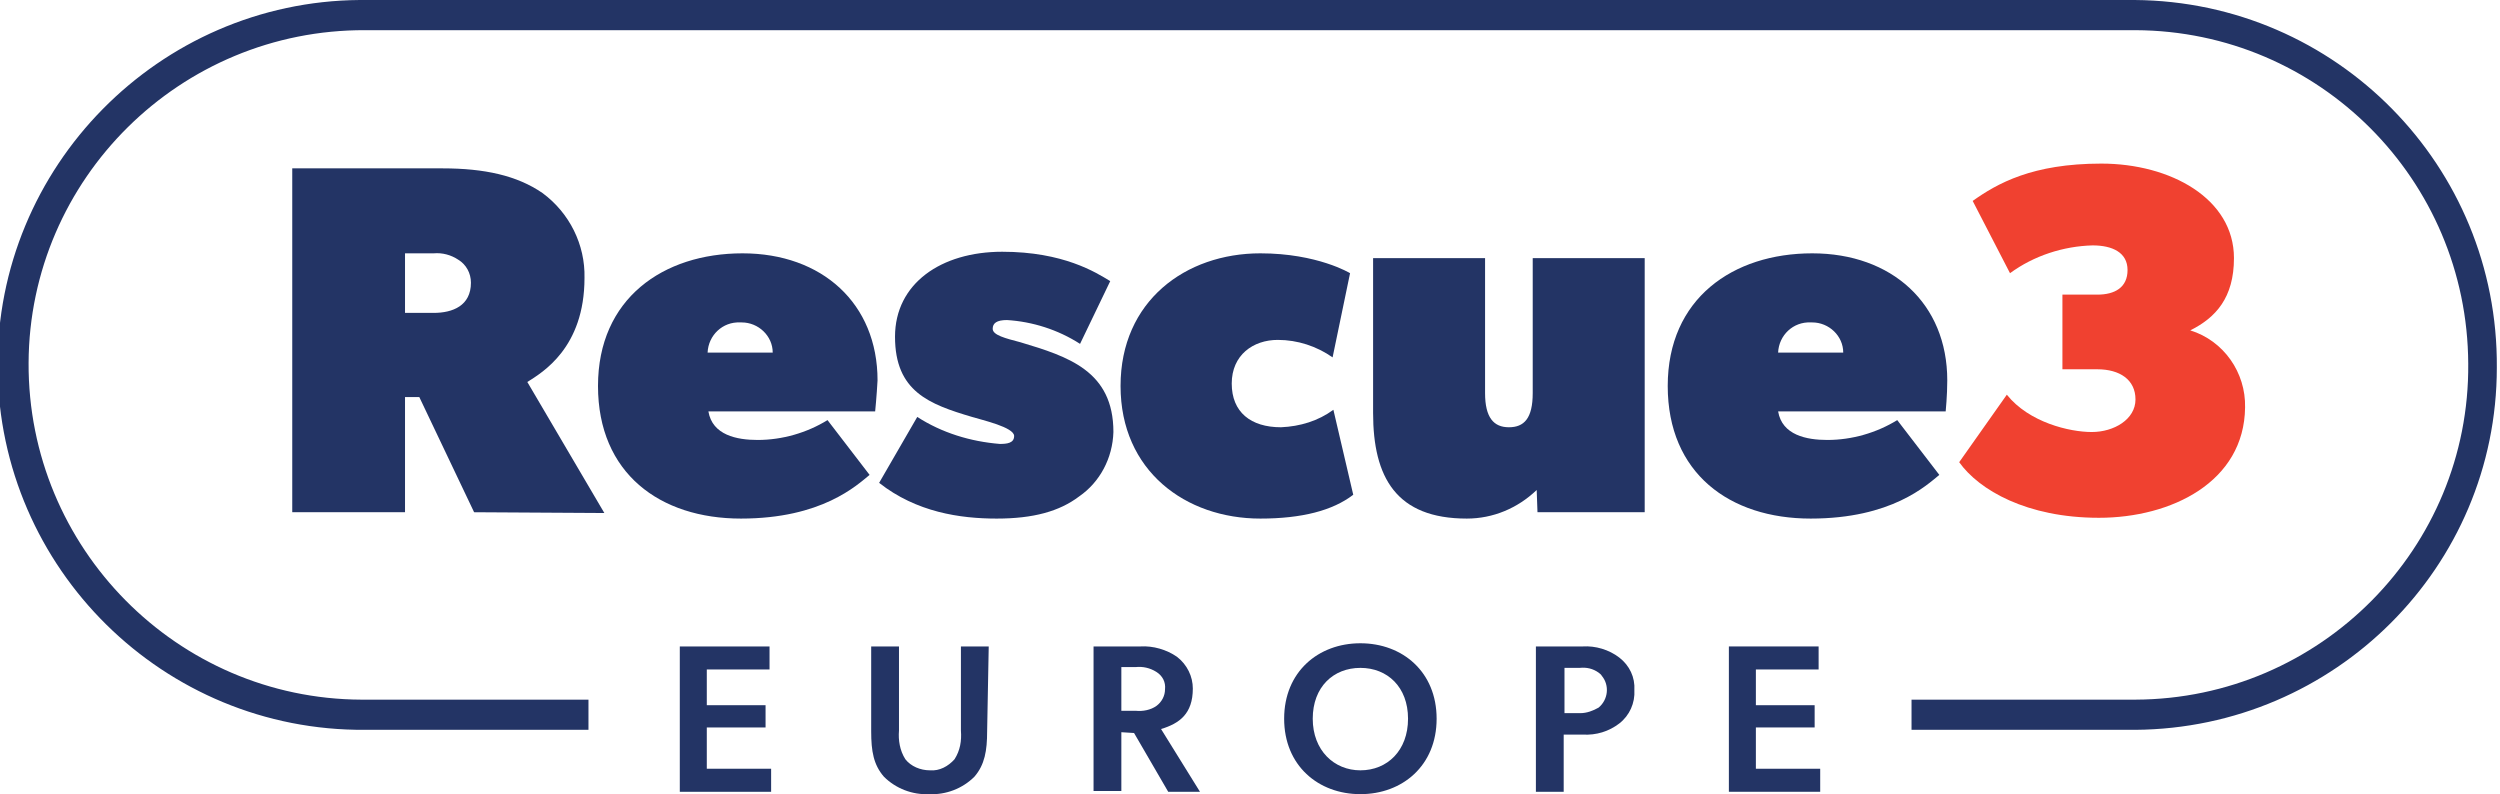
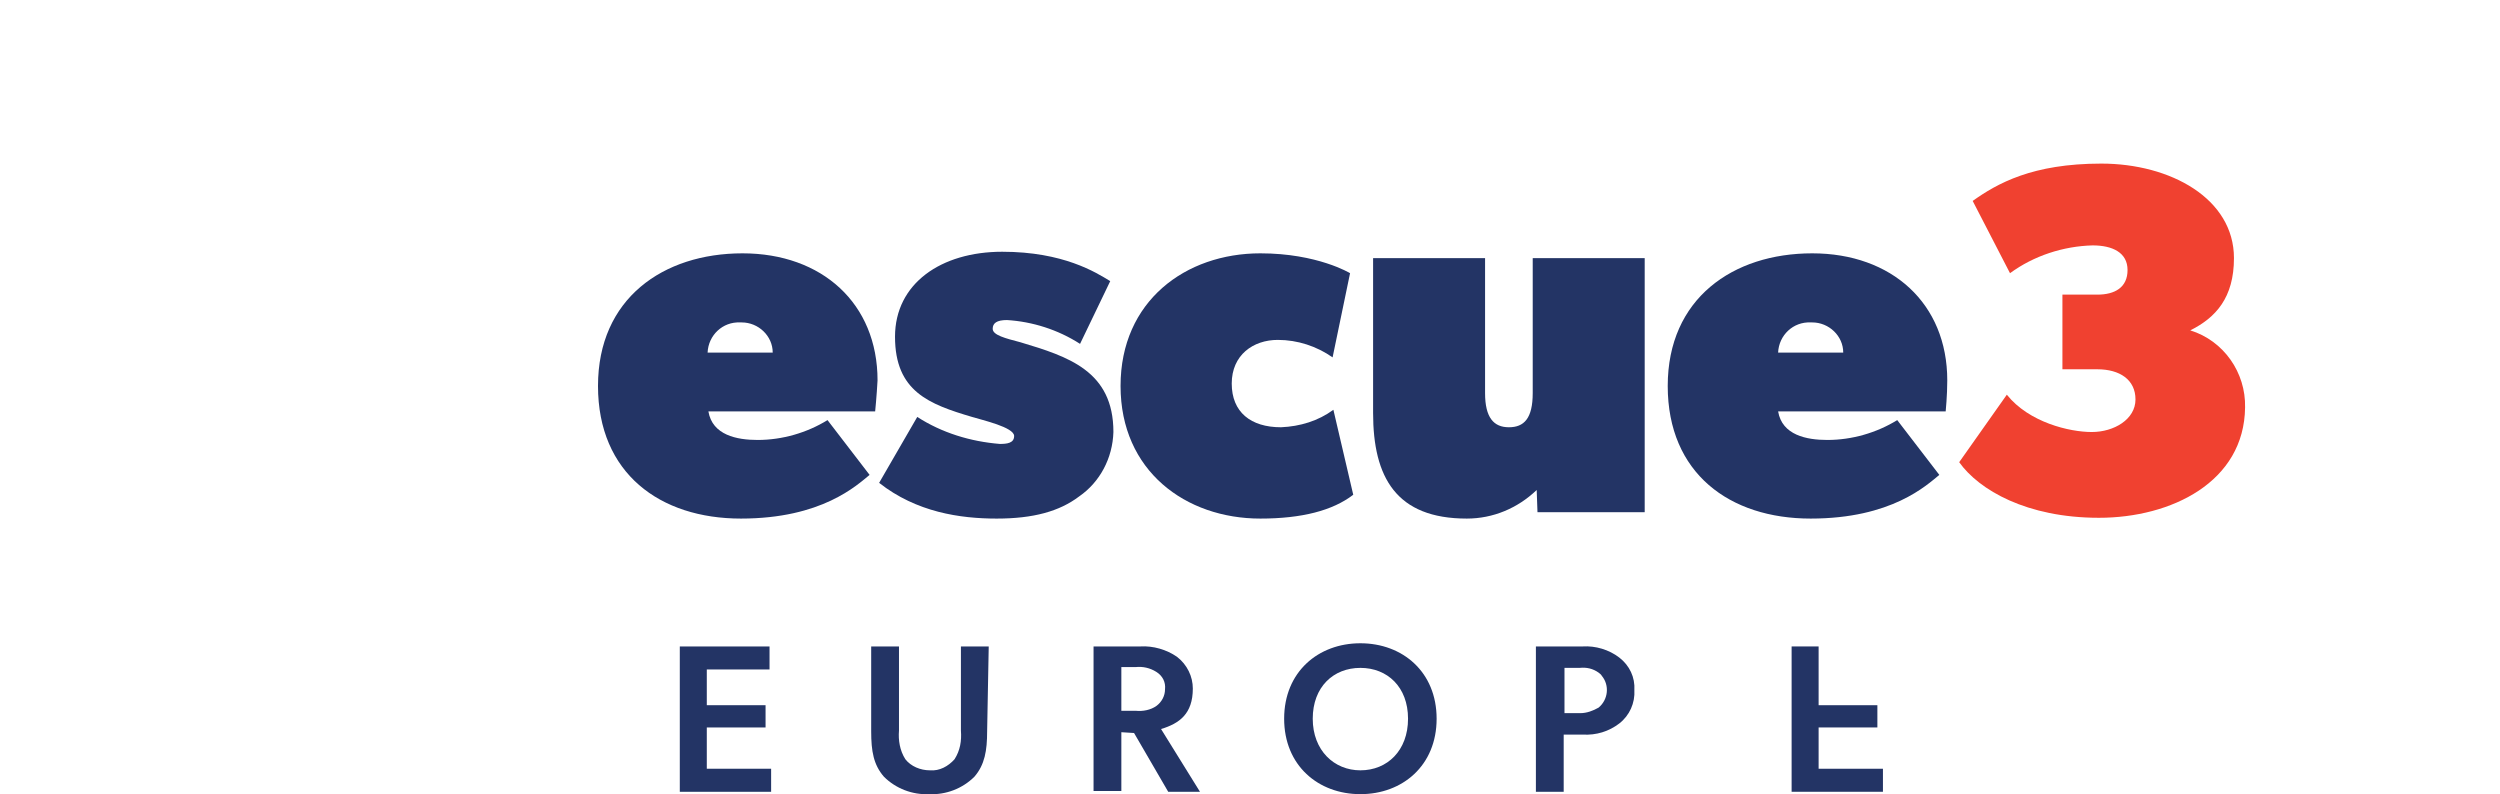
<svg xmlns="http://www.w3.org/2000/svg" xmlns:xlink="http://www.w3.org/1999/xlink" version="1.1" id="Ebene_1" x="0px" y="0px" viewBox="0 0 314.8 100" style="enable-background:new 0 0 314.8 100;" xml:space="preserve">
  <style type="text/css">
	.st0{fill:#233465;}
	.st1{clip-path:url(#SVGID_00000097493802528526328520000010113191200840594348_);}
	.st2{fill:#F04130;}
</style>
  <g id="Group_477" transform="translate(0 0)">
    <path id="Path_376" class="st0" d="M85.6,81.4v18.3h11.5v-2.9H89v-5.2h7.4v-2.8H89v-4.5h7.9v-2.9H85.6z" />
    <g id="Group_476" transform="translate(0 0)">
      <g>
        <defs>
          <rect id="SVGID_1_" y="0" width="314.8" height="100" />
        </defs>
        <clipPath id="SVGID_00000148636615919904967260000013520279116064868259_">
          <use xlink:href="#SVGID_1_" style="overflow:visible;" />
        </clipPath>
        <g id="Group_475" style="clip-path:url(#SVGID_00000148636615919904967260000013520279116064868259_);">
          <path id="Path_377" class="st0" d="M124.3,92.1c0,2.4-0.3,4.2-1.6,5.7c-1.5,1.5-3.6,2.3-5.7,2.2c-2.1,0.1-4.2-0.7-5.7-2.2      c-1.3-1.5-1.6-3.2-1.6-5.7V81.4h3.5V92c-0.1,1.2,0.1,2.5,0.8,3.6c0.7,0.9,1.9,1.4,3.1,1.4c1.2,0.1,2.3-0.5,3.1-1.4      c0.7-1.1,0.9-2.3,0.8-3.6V81.4h3.5L124.3,92.1z" />
          <path id="Path_378" class="st0" d="M141.2,92.2v7.4h-3.5V81.4h5.9c1.6-0.1,3.3,0.4,4.6,1.3c1.3,1,2,2.5,2,4c0,3.2-1.7,4.4-4,5.1      l4.9,7.9h-4l-4.3-7.4L141.2,92.2z M145.6,88.9c0.7-0.5,1.1-1.3,1.1-2.1c0.1-0.9-0.3-1.7-1.1-2.2c-0.8-0.5-1.7-0.7-2.6-0.6h-1.8      v5.5h1.8C143.9,89.6,144.9,89.4,145.6,88.9" />
          <path id="Path_379" class="st0" d="M161.7,90.5c0-5.9,4.3-9.5,9.6-9.5c5.3,0,9.6,3.6,9.6,9.5s-4.3,9.5-9.6,9.5      C166,100,161.7,96.4,161.7,90.5 M171.3,84.1c-3.4,0-6,2.4-6,6.4s2.7,6.5,6,6.5c3.4,0,6-2.5,6-6.5S174.7,84.1,171.3,84.1" />
          <path id="Path_380" class="st0" d="M199.3,81.4c1.6-0.1,3.3,0.4,4.6,1.4c1.3,1,2,2.5,1.9,4.1c0.1,1.6-0.6,3.2-1.9,4.2      c-1.3,1-2.9,1.5-4.6,1.4h-2.4v7.2h-3.5V81.4H199.3z M201.3,89.1c1.2-1,1.4-2.8,0.4-4c-0.1-0.2-0.3-0.3-0.4-0.4      c-0.7-0.5-1.5-0.7-2.4-0.6h-1.9v5.7h2C199.8,89.8,200.6,89.5,201.3,89.1" />
-           <path id="Path_381" class="st0" d="M229,81.4v2.9h-7.9v4.5h7.4v2.8h-7.4v5.2h8.1v2.9h-11.5V81.4H229z" />
-           <path id="Path_382" class="st0" d="M268.9,91.9h-28.2v-3.8h28.2c23.3-0.1,42.1-19.1,41.9-42.3C310.7,22.6,292,3.9,268.9,3.8H46      C22.7,3.7,3.7,22.5,3.6,45.7C3.5,69,22.3,88,45.5,88.1c0.1,0,0.3,0,0.4,0h28.2v3.8H46C20.6,92.1-0.1,71.6-0.3,46.3      S20,0.2,45.3,0c0.2,0,0.4,0,0.6,0h222.9c25.4,0.2,45.8,20.9,45.6,46.3C314.4,71.4,294,91.7,268.9,91.9" />
-           <path id="Path_383" class="st0" d="M59.7,64.5l-6.9-14.5H51v14.5H36.8V21.2h18.9c5.3,0,9.4,0.9,12.6,3.1      c3.4,2.5,5.4,6.5,5.3,10.7c0,8.8-5.3,11.9-7.2,13.1l9.7,16.5L59.7,64.5z M57.7,32.7c-0.9-0.6-2-0.9-3.1-0.8h-3.6v7.5h3.6      c2.4,0,4.7-0.9,4.7-3.8C59.3,34.4,58.7,33.3,57.7,32.7" />
+           <path id="Path_381" class="st0" d="M229,81.4v2.9v4.5h7.4v2.8h-7.4v5.2h8.1v2.9h-11.5V81.4H229z" />
          <path id="Path_384" class="st0" d="M110.2,51.8h-21c0.5,3,3.6,3.6,6.2,3.6c3.1,0,6.2-0.9,8.8-2.5l5.3,6.9      c-1.6,1.3-6,5.5-16.2,5.5c-10.2,0-18-5.7-18-16.7s8.2-16.7,18.2-16.7s17,6.3,17,16C110.4,49.8,110.2,51.8,110.2,51.8 M93.2,40.6      c-2.2-0.1-4,1.6-4.1,3.8h8.2c0-2.1-1.8-3.8-3.9-3.8C93.3,40.6,93.3,40.6,93.2,40.6" />
          <path id="Path_385" class="st0" d="M135.9,62.5c-2.5,1.9-5.8,2.8-10.4,2.8s-10.1-0.8-14.8-4.5l4.8-8.3c3.1,2,6.7,3.1,10.4,3.4      c0.9,0,1.8-0.1,1.8-1c0-1.1-4-2-5.3-2.4c-5.4-1.6-9.7-3.2-9.7-10.1c0-6.7,5.8-10.7,13.5-10.7s11.8,2.6,13.6,3.7l-3.8,7.9      c-2.8-1.8-6-2.8-9.2-3c-1.3,0-1.8,0.4-1.8,1.1c0,0.8,1.6,1.2,3.5,1.7c6,1.8,11.7,3.6,11.7,11.3      C140.1,57.7,138.5,60.7,135.9,62.5" />
          <path id="Path_386" class="st0" d="M158.7,65.3c-9.4,0-17.6-6-17.6-16.7s8.2-16.7,17.6-16.7c7.2,0,11.3,2.5,11.3,2.5L167.8,45      c-2-1.4-4.4-2.2-6.9-2.2c-3.1,0-5.8,1.9-5.8,5.5c0,3.6,2.4,5.5,6.2,5.5c2.4-0.1,4.7-0.8,6.6-2.2l2.5,10.7      C167.8,64.3,163.9,65.3,158.7,65.3" />
          <path id="Path_387" class="st0" d="M193.6,64.5l-0.1-2.8c-2.4,2.3-5.5,3.6-8.8,3.6c-8.9,0-11.8-5.2-11.8-13.3V32.5H187v17      c0,3.1,1.1,4.3,3,4.3c1.9,0,3-1.1,3-4.3v-17h14.1v32L193.6,64.5z" />
          <path id="Path_388" class="st0" d="M245,51.8h-21.1c0.5,3,3.6,3.6,6.2,3.6c3.1,0,6.2-0.9,8.8-2.5l5.3,6.9      c-1.6,1.3-6,5.5-16.2,5.5c-10.2,0-18-5.7-18-16.7s8.2-16.7,18.2-16.7s17,6.3,17,16C245.2,49.8,245,51.8,245,51.8 M228,40.6      c-2.2-0.1-4,1.6-4.1,3.8h8.2c0-2.1-1.8-3.8-3.9-3.8C228.1,40.6,228,40.6,228,40.6" />
          <path id="Path_389" class="st2" d="M264.3,65.2c-9.1,0-15.1-3.5-17.6-7l6-8.5c2.8,3.5,7.9,4.7,10.7,4.7s5.5-1.6,5.5-4.1      s-2-3.8-4.8-3.8h-4.4v-9.4h4.4c2.2,0,3.8-0.9,3.8-3.1s-1.9-3.1-4.4-3.1c-3.7,0.1-7.4,1.3-10.4,3.5l-4.7-9.1      c3.1-2.2,7.5-4.7,16.2-4.7c8.7,0,16.7,4.4,16.7,11.9c0,5-2.3,7.5-5.5,9.1c4.2,1.3,7,5.3,6.9,9.7      C282.6,60.7,273.4,65.2,264.3,65.2" />
        </g>
      </g>
    </g>
  </g>
</svg>